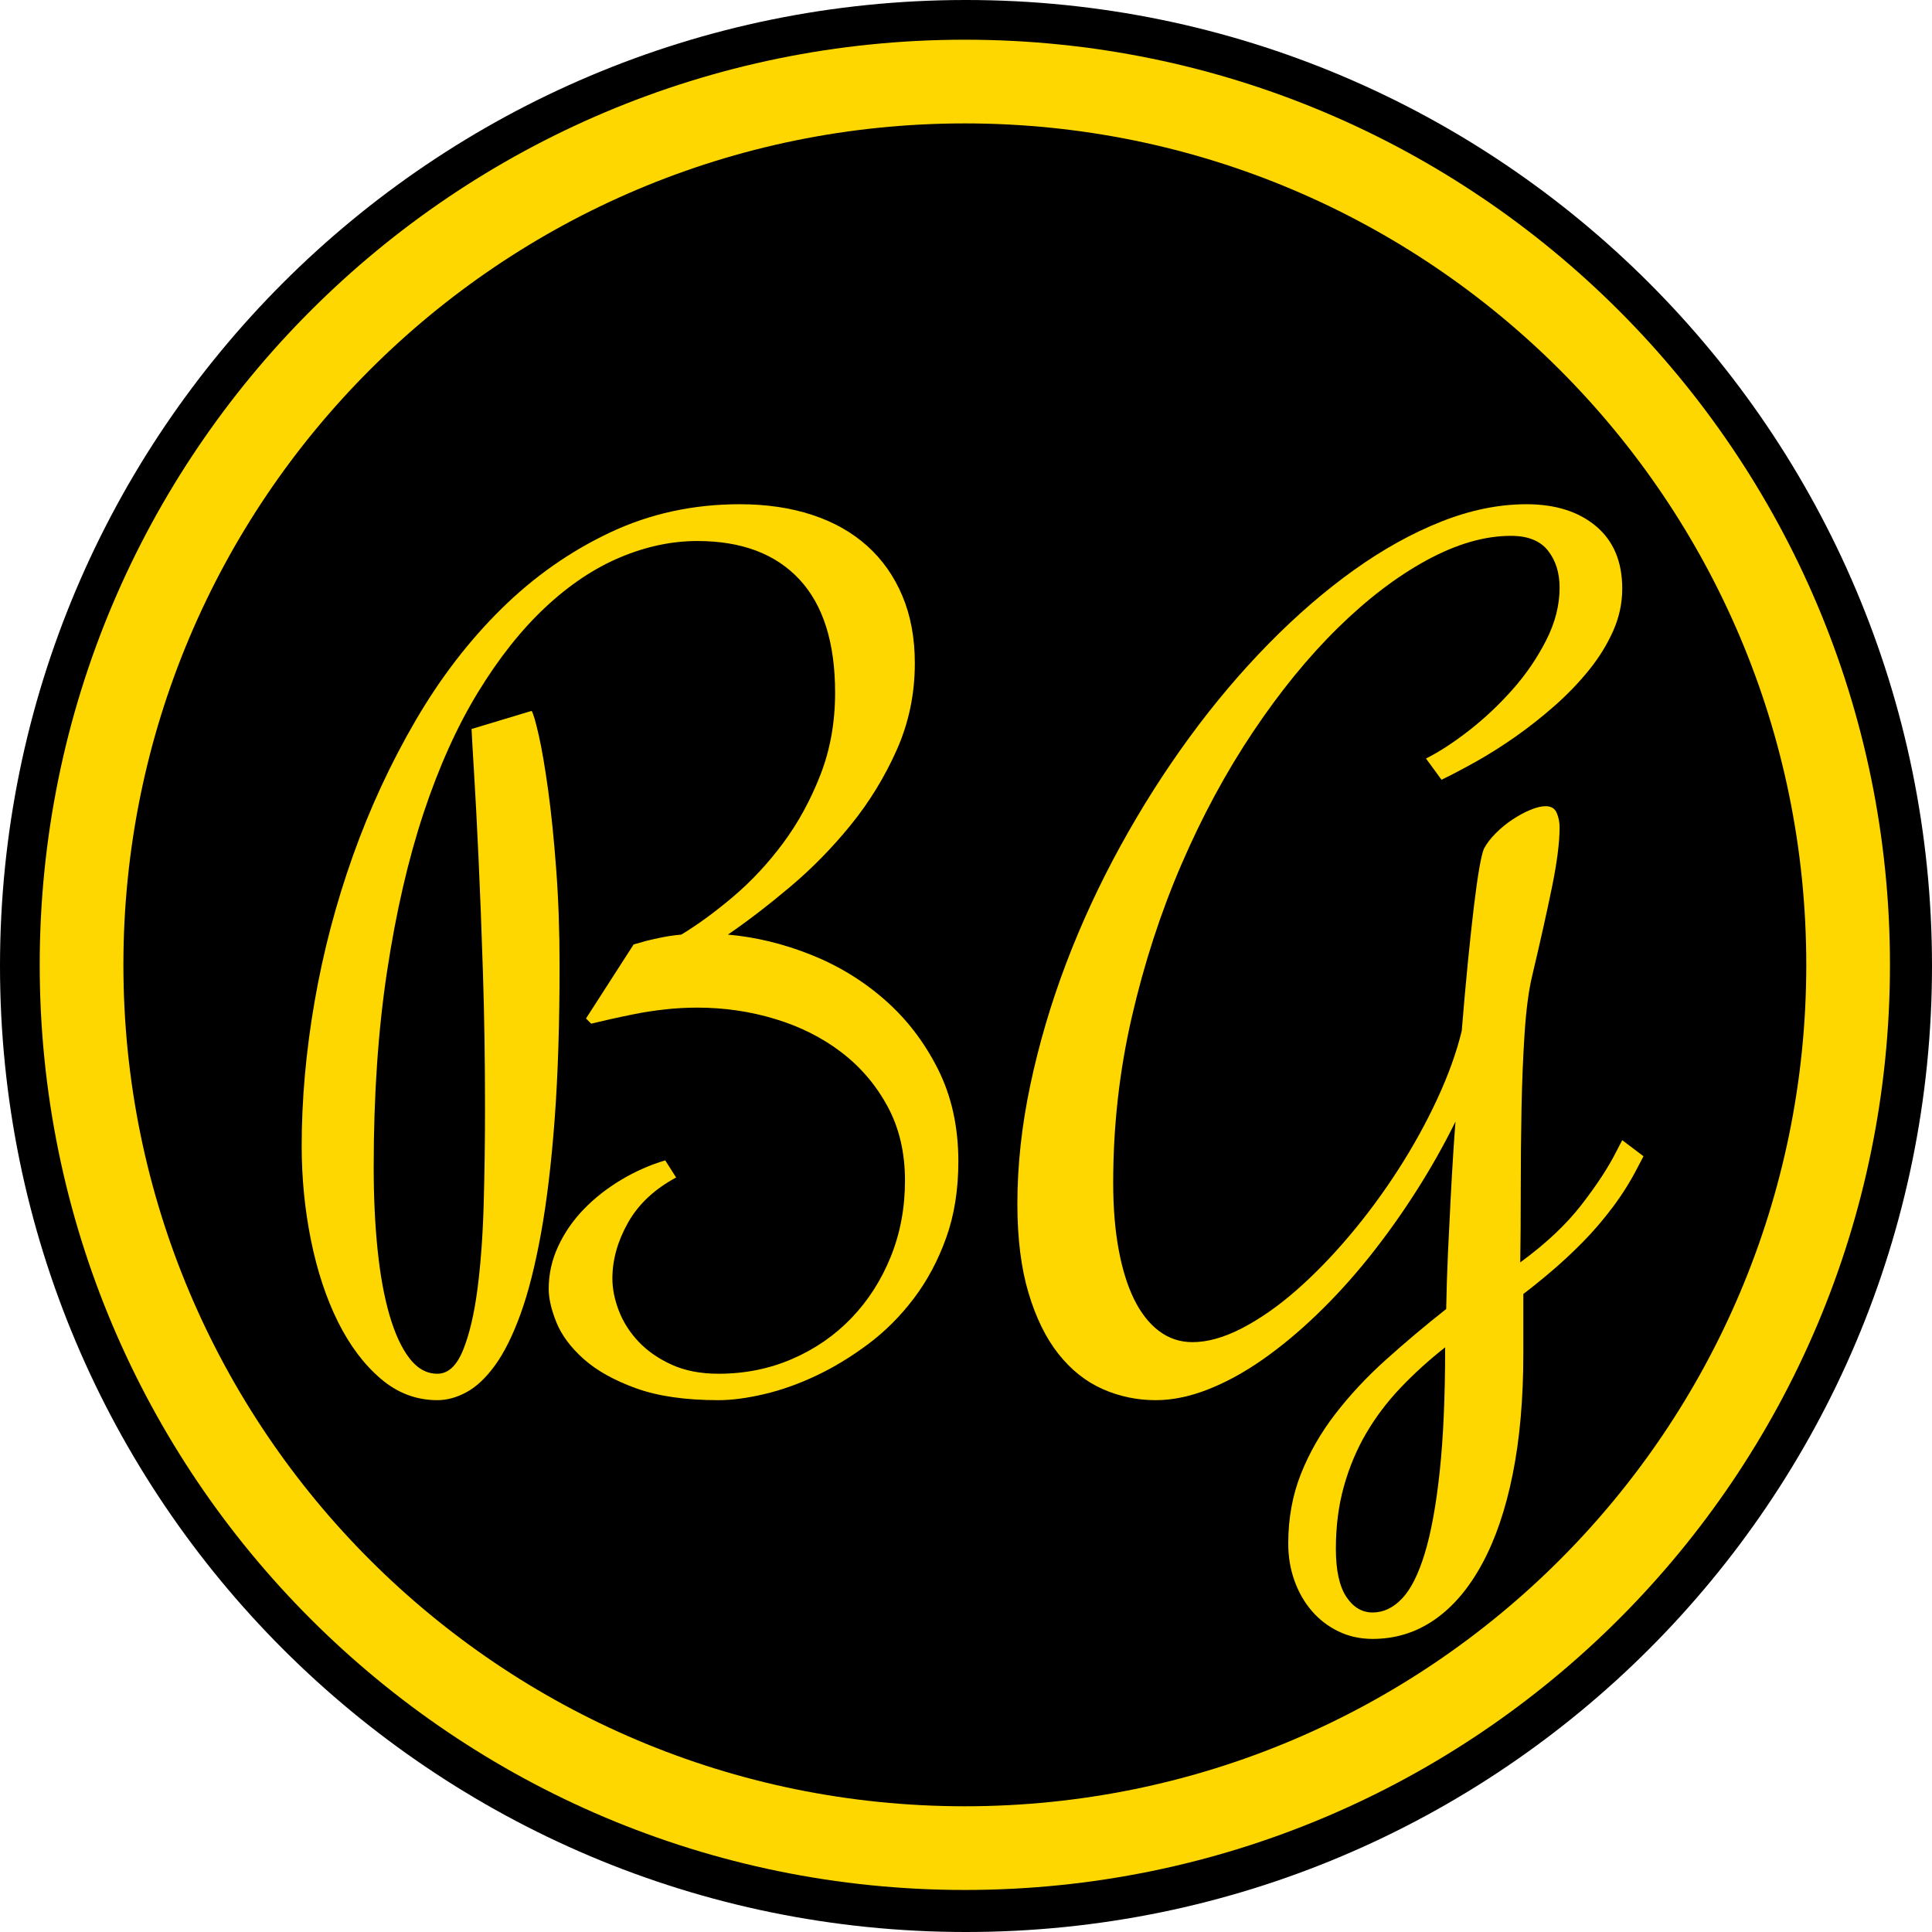
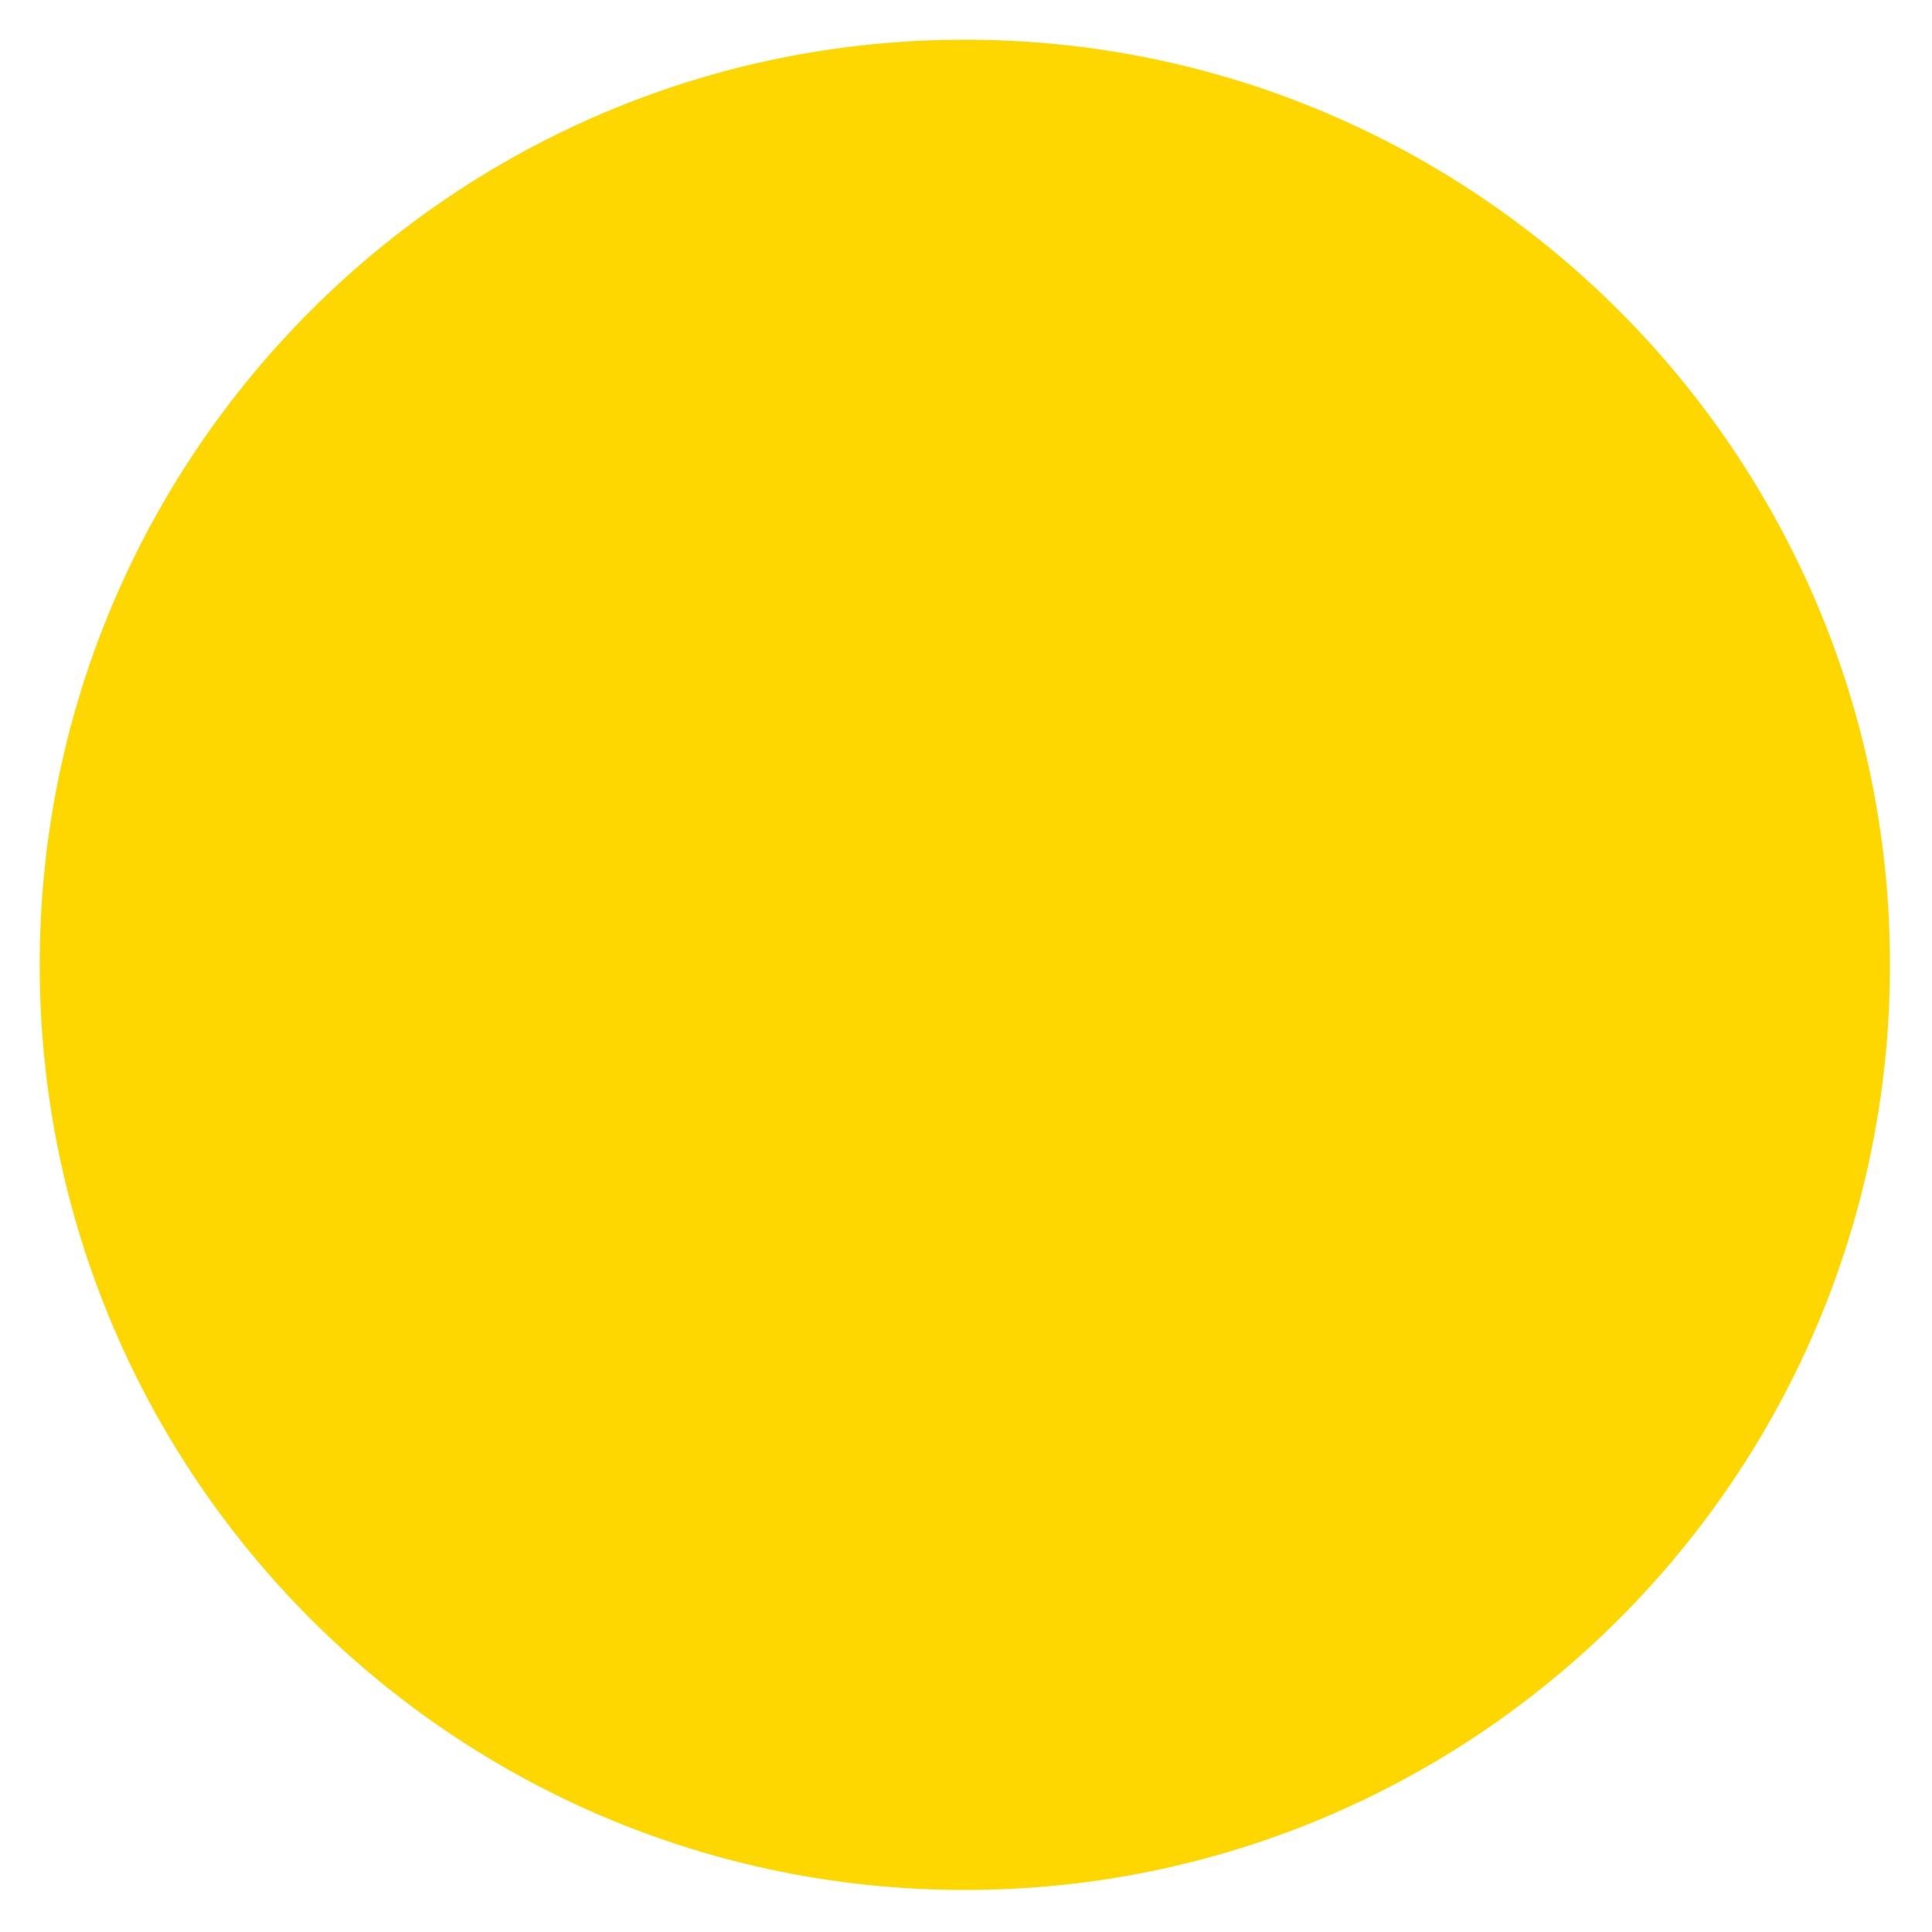
<svg xmlns="http://www.w3.org/2000/svg" width="1080" zoomAndPan="magnify" viewBox="0 0 810 810" height="1080" preserveAspectRatio="xMidYMid meet" version="1.0">
  <defs>
    <g />
    <clipPath id="07c742a791">
-       <path d="M 405 0 C 181.324 0 0 181.324 0 405 C 0 628.676 181.324 810 405 810 C 628.676 810 810 628.676 810 405 C 810 181.324 628.676 0 405 0 Z M 405 0 " clip-rule="nonzero" />
-     </clipPath>
+       </clipPath>
    <clipPath id="d1f162b1a7">
      <path d="M 16.648 16.648 L 792.375 16.648 L 792.375 792.375 L 16.648 792.375 Z M 16.648 16.648 " clip-rule="nonzero" />
    </clipPath>
    <clipPath id="a2407ec275">
      <path d="M 404.512 16.648 C 190.301 16.648 16.648 190.301 16.648 404.512 C 16.648 618.723 190.301 792.375 404.512 792.375 C 618.723 792.375 792.375 618.723 792.375 404.512 C 792.375 190.301 618.723 16.648 404.512 16.648 Z M 404.512 16.648 " clip-rule="nonzero" />
    </clipPath>
    <clipPath id="df788f500c">
-       <path d="M 51.738 51.738 L 757.289 51.738 L 757.289 757.289 L 51.738 757.289 Z M 51.738 51.738 " clip-rule="nonzero" />
-     </clipPath>
+       </clipPath>
    <clipPath id="61eced74d9">
-       <path d="M 404.512 51.738 C 209.68 51.738 51.738 209.68 51.738 404.512 C 51.738 599.348 209.68 757.289 404.512 757.289 C 599.348 757.289 757.289 599.348 757.289 404.512 C 757.289 209.68 599.348 51.738 404.512 51.738 Z M 404.512 51.738 " clip-rule="nonzero" />
-     </clipPath>
+       </clipPath>
  </defs>
  <g clip-path="url(#07c742a791)">
    <rect x="-81" width="972" fill="#000000" y="-81" height="972" fill-opacity="1" />
  </g>
  <g fill="#000000" fill-opacity="1">
    <g transform="translate(139.182, 536.93)">
      <g>
-         <path d="M 245.156 -286.75 C 245.156 -274.344 242.719 -262.672 237.844 -251.734 C 232.969 -240.797 226.801 -230.727 219.344 -221.531 C 211.883 -212.344 203.734 -204.02 194.891 -196.562 C 186.047 -189.102 177.648 -182.66 169.703 -177.234 C 180.848 -176.254 191.957 -173.57 203.031 -169.188 C 214.113 -164.801 224.078 -158.738 232.922 -151 C 241.773 -143.27 248.953 -133.938 254.453 -123 C 259.961 -112.062 262.719 -99.625 262.719 -85.688 C 262.719 -74.258 261.078 -63.984 257.797 -54.859 C 254.523 -45.734 250.172 -37.582 244.734 -30.406 C 239.305 -23.227 233.141 -17.062 226.234 -11.906 C 219.336 -6.758 212.336 -2.516 205.234 0.828 C 198.129 4.18 191.129 6.656 184.234 8.25 C 177.336 9.852 171.242 10.656 165.953 10.656 C 152.566 10.656 141.453 9.051 132.609 5.844 C 123.766 2.645 116.727 -1.285 111.5 -5.953 C 106.27 -10.617 102.609 -15.531 100.516 -20.688 C 98.43 -25.844 97.391 -30.375 97.391 -34.281 C 97.391 -40.27 98.676 -46.016 101.25 -51.516 C 103.832 -57.023 107.281 -62.008 111.594 -66.469 C 115.914 -70.926 120.93 -74.859 126.641 -78.266 C 132.359 -81.68 138.285 -84.297 144.422 -86.109 L 148.812 -79.203 C 140.031 -74.473 133.547 -68.379 129.359 -60.922 C 125.18 -53.461 123.094 -45.973 123.094 -38.453 C 123.094 -34.273 123.961 -29.922 125.703 -25.391 C 127.453 -20.859 130.102 -16.711 133.656 -12.953 C 137.207 -9.191 141.664 -6.094 147.031 -3.656 C 152.395 -1.219 158.703 0 165.953 0 C 176.535 0 186.426 -1.984 195.625 -5.953 C 204.82 -9.922 212.797 -15.422 219.547 -22.453 C 226.305 -29.492 231.602 -37.754 235.438 -47.234 C 239.27 -56.711 241.188 -66.953 241.188 -77.953 C 241.188 -89.242 238.852 -99.207 234.188 -107.844 C 229.52 -116.477 223.316 -123.754 215.578 -129.672 C 207.848 -135.598 198.93 -140.094 188.828 -143.156 C 178.723 -146.227 168.238 -147.766 157.375 -147.766 C 152.914 -147.766 148.523 -147.52 144.203 -147.031 C 139.891 -146.539 135.816 -145.91 131.984 -145.141 C 128.148 -144.379 124.703 -143.648 121.641 -142.953 C 118.578 -142.254 116.207 -141.695 114.531 -141.281 L 112.438 -143.375 L 131.672 -173.266 C 133.203 -173.68 134.941 -174.164 136.891 -174.719 C 138.566 -175.133 140.586 -175.586 142.953 -176.078 C 145.328 -176.566 147.973 -176.953 150.891 -177.234 C 157.586 -181.273 164.594 -186.395 171.906 -192.594 C 179.219 -198.789 185.906 -205.961 191.969 -214.109 C 198.031 -222.266 203.047 -231.426 207.016 -241.594 C 210.984 -251.77 212.969 -262.848 212.969 -274.828 C 212.969 -295.035 208.16 -310.297 198.547 -320.609 C 188.93 -330.922 175.207 -336.078 157.375 -336.078 C 147.062 -336.078 136.68 -333.879 126.234 -329.484 C 115.785 -325.098 105.719 -318.375 96.031 -309.312 C 86.352 -300.258 77.297 -288.836 68.859 -275.047 C 60.43 -261.254 53.117 -245.02 46.922 -226.344 C 40.723 -207.676 35.812 -186.426 32.188 -162.594 C 28.562 -138.77 26.75 -112.367 26.75 -83.391 C 26.75 -71.41 27.27 -60.332 28.312 -50.156 C 29.363 -39.988 30.969 -31.176 33.125 -23.719 C 35.281 -16.27 37.961 -10.453 41.172 -6.266 C 44.379 -2.086 48.141 0 52.453 0 C 56.773 0 60.223 -3.164 62.797 -9.5 C 65.379 -15.844 67.332 -24.133 68.656 -34.375 C 69.977 -44.613 70.812 -56.07 71.156 -68.75 C 71.508 -81.438 71.688 -94.191 71.688 -107.016 C 71.688 -126.516 71.406 -144.867 70.844 -162.078 C 70.289 -179.285 69.703 -194.645 69.078 -208.156 C 68.453 -221.676 67.859 -232.961 67.297 -242.016 C 66.742 -251.078 66.395 -257.141 66.25 -260.203 L 90.5 -267.516 C 91.195 -266.398 92.172 -263.055 93.422 -257.484 C 94.672 -251.91 95.922 -244.562 97.172 -235.438 C 98.43 -226.312 99.516 -215.723 100.422 -203.672 C 101.328 -191.617 101.781 -178.625 101.781 -164.688 C 101.781 -141.145 101.117 -120.488 99.797 -102.719 C 98.473 -84.957 96.625 -69.562 94.25 -56.531 C 91.883 -43.508 89.133 -32.676 86 -24.031 C 82.863 -15.395 79.445 -8.531 75.75 -3.438 C 72.062 1.645 68.234 5.266 64.266 7.422 C 60.297 9.578 56.359 10.656 52.453 10.656 C 43.953 10.656 36.32 7.766 29.562 1.984 C 22.812 -3.797 17.066 -11.457 12.328 -21 C 7.586 -30.551 3.961 -41.488 1.453 -53.812 C -1.047 -66.145 -2.297 -78.859 -2.297 -91.953 C -2.297 -110.766 -0.555 -130.203 2.922 -150.266 C 6.41 -170.328 11.566 -189.938 18.391 -209.094 C 25.223 -228.258 33.656 -246.445 43.688 -263.656 C 53.719 -280.863 65.281 -295.91 78.375 -308.797 C 91.469 -321.68 106.062 -331.922 122.156 -339.516 C 138.25 -347.109 155.703 -350.906 174.516 -350.906 C 185.242 -350.906 194.961 -349.477 203.672 -346.625 C 212.379 -343.77 219.797 -339.586 225.922 -334.078 C 232.055 -328.578 236.797 -321.852 240.141 -313.906 C 243.484 -305.969 245.156 -296.914 245.156 -286.75 Z M 245.156 -286.75 " />
-       </g>
+         </g>
    </g>
  </g>
  <g fill="#000000" fill-opacity="1">
    <g transform="translate(432.188, 536.93)">
      <g>
        <path d="M 243.906 -83.391 C 240.977 -77.68 237.598 -72.281 233.766 -67.188 C 229.93 -62.102 225.926 -57.438 221.75 -53.188 C 217.57 -48.938 213.391 -45.035 209.203 -41.484 C 205.023 -37.93 201.195 -34.832 197.719 -32.188 L 197.719 -8.156 C 197.719 10.102 196.285 26.336 193.422 40.547 C 190.566 54.754 186.457 66.805 181.094 76.703 C 175.727 86.598 169.316 94.125 161.859 99.281 C 154.41 104.438 146.086 107.016 136.891 107.016 C 131.879 107.016 127.281 106.004 123.094 103.984 C 118.914 101.961 115.328 99.207 112.328 95.719 C 109.336 92.238 107.004 88.164 105.328 83.5 C 103.66 78.832 102.828 73.848 102.828 68.547 C 102.828 58.379 104.531 49.008 107.938 40.438 C 111.352 31.875 115.988 23.797 121.844 16.203 C 127.695 8.609 134.453 1.363 142.109 -5.531 C 149.773 -12.438 157.93 -19.301 166.578 -26.125 C 166.711 -33.789 166.953 -41.383 167.297 -48.906 C 167.648 -56.426 168 -63.531 168.344 -70.219 C 168.695 -76.906 169.047 -82.969 169.391 -88.406 C 169.742 -93.844 170.055 -98.301 170.328 -101.781 C 165.598 -92.164 160.27 -82.723 154.344 -73.453 C 148.426 -64.191 142.125 -55.379 135.438 -47.016 C 128.75 -38.66 121.742 -30.961 114.422 -23.922 C 107.109 -16.891 99.758 -10.797 92.375 -5.641 C 84.988 -0.484 77.641 3.52 70.328 6.375 C 63.016 9.227 56.016 10.656 49.328 10.656 C 41.797 10.656 34.648 9.156 27.891 6.156 C 21.141 3.164 15.223 -1.531 10.141 -7.938 C 5.055 -14.352 1.016 -22.578 -1.984 -32.609 C -4.984 -42.641 -6.484 -54.617 -6.484 -68.547 C -6.484 -84.148 -4.738 -100.172 -1.25 -116.609 C 2.227 -133.055 7.031 -149.359 13.156 -165.516 C 19.289 -181.68 26.609 -197.5 35.109 -212.969 C 43.609 -228.438 52.875 -243.031 62.906 -256.75 C 72.938 -270.477 83.594 -283.086 94.875 -294.578 C 106.164 -306.078 117.66 -316.004 129.359 -324.359 C 141.066 -332.723 152.805 -339.238 164.578 -343.906 C 176.359 -348.57 187.82 -350.906 198.969 -350.906 C 210.676 -350.906 220.047 -347.941 227.078 -342.016 C 234.109 -336.098 237.625 -327.707 237.625 -316.844 C 237.625 -310.988 236.406 -305.305 233.969 -299.797 C 231.531 -294.297 228.254 -289.004 224.141 -283.922 C 220.035 -278.836 215.406 -274.031 210.25 -269.5 C 205.094 -264.977 199.832 -260.832 194.469 -257.062 C 189.102 -253.301 183.805 -249.957 178.578 -247.031 C 173.359 -244.113 168.727 -241.676 164.688 -239.719 L 158.422 -248.297 C 163.711 -250.941 169.492 -254.703 175.766 -259.578 C 182.035 -264.453 187.883 -269.953 193.312 -276.078 C 198.75 -282.211 203.281 -288.832 206.906 -295.938 C 210.531 -303.051 212.344 -310.16 212.344 -317.266 C 212.344 -323.254 210.773 -328.234 207.641 -332.203 C 204.504 -336.172 199.523 -338.156 192.703 -338.156 C 182.109 -338.156 170.785 -334.879 158.734 -328.328 C 146.68 -321.785 134.695 -312.66 122.781 -300.953 C 110.875 -289.254 99.484 -275.285 88.609 -259.047 C 77.742 -242.816 68.129 -225.02 59.766 -205.656 C 51.41 -186.289 44.723 -165.738 39.703 -144 C 34.691 -122.258 32.188 -99.969 32.188 -77.125 C 32.188 -67.094 32.914 -58.102 34.375 -50.156 C 35.844 -42.219 37.93 -35.492 40.641 -29.984 C 43.359 -24.484 46.703 -20.234 50.672 -17.234 C 54.648 -14.242 59.145 -12.75 64.156 -12.75 C 70.289 -12.75 76.977 -14.629 84.219 -18.391 C 91.469 -22.148 98.75 -27.234 106.062 -33.641 C 113.383 -40.055 120.598 -47.477 127.703 -55.906 C 134.805 -64.332 141.352 -73.211 147.344 -82.547 C 153.332 -91.891 158.555 -101.367 163.016 -110.984 C 167.473 -120.598 170.75 -129.723 172.844 -138.359 C 173.676 -148.523 174.508 -157.82 175.344 -166.25 C 176.188 -174.688 176.988 -182.109 177.75 -188.516 C 178.52 -194.922 179.254 -200.109 179.953 -204.078 C 180.648 -208.055 181.273 -210.672 181.828 -211.922 C 182.941 -214.016 184.539 -216.102 186.625 -218.188 C 188.719 -220.281 190.984 -222.129 193.422 -223.734 C 195.867 -225.336 198.273 -226.625 200.641 -227.594 C 203.004 -228.57 205.023 -229.062 206.703 -229.062 C 208.93 -229.062 210.426 -228.156 211.188 -226.344 C 211.957 -224.531 212.344 -222.582 212.344 -220.5 C 212.344 -214.363 211.297 -206.207 209.203 -196.031 C 207.117 -185.863 204.473 -174.023 201.266 -160.516 C 199.867 -154.66 198.859 -146.957 198.234 -137.406 C 197.609 -127.863 197.191 -117.691 196.984 -106.891 C 196.773 -96.098 196.672 -85.234 196.672 -74.297 C 196.672 -63.359 196.598 -53.57 196.453 -44.938 C 206.766 -52.457 215.02 -60.223 221.219 -68.234 C 227.426 -76.242 232.129 -83.457 235.328 -89.875 L 237.625 -94.266 L 246.203 -87.781 Z M 166.156 -10.656 C 159.602 -5.5 153.609 -0.066 148.172 5.641 C 142.742 11.359 138.113 17.488 134.281 24.031 C 130.445 30.582 127.453 37.723 125.297 45.453 C 123.141 53.191 122.062 61.586 122.062 70.641 C 122.062 79.273 123.453 85.719 126.234 89.969 C 129.023 94.219 132.578 96.344 136.891 96.344 C 141.211 96.344 145.148 94.492 148.703 90.797 C 152.254 87.109 155.316 81.051 157.891 72.625 C 160.473 64.195 162.492 53.156 163.953 39.5 C 165.422 25.844 166.156 9.125 166.156 -10.656 Z M 166.156 -10.656 " />
      </g>
    </g>
  </g>
  <g clip-path="url(#d1f162b1a7)">
    <g clip-path="url(#a2407ec275)">
      <path fill="#ffd700" d="M 16.648 16.648 L 792.375 16.648 L 792.375 792.375 L 16.648 792.375 Z M 16.648 16.648 " fill-opacity="1" fill-rule="nonzero" />
    </g>
  </g>
  <g clip-path="url(#df788f500c)">
    <g clip-path="url(#61eced74d9)">
      <path fill="#000000" d="M 51.738 51.738 L 757.289 51.738 L 757.289 757.289 L 51.738 757.289 Z M 51.738 51.738 " fill-opacity="1" fill-rule="nonzero" />
    </g>
  </g>
  <g fill="#ffd700" fill-opacity="1">
    <g transform="translate(128.873, 575.949)">
      <g>
        <path d="M 254.672 -297.891 C 254.672 -285.004 252.141 -272.879 247.078 -261.516 C 242.016 -250.148 235.609 -239.691 227.859 -230.141 C 220.117 -220.586 211.648 -211.938 202.453 -204.188 C 193.266 -196.445 184.547 -189.754 176.297 -184.109 C 187.879 -183.098 199.422 -180.312 210.922 -175.75 C 222.43 -171.195 232.781 -164.898 241.969 -156.859 C 251.164 -148.828 258.625 -139.129 264.344 -127.766 C 270.062 -116.41 272.922 -103.492 272.922 -89.016 C 272.922 -77.148 271.219 -66.473 267.812 -56.984 C 264.414 -47.504 259.895 -39.035 254.25 -31.578 C 248.602 -24.129 242.195 -17.727 235.031 -12.375 C 227.863 -7.02 220.586 -2.609 213.203 0.859 C 205.828 4.336 198.555 6.91 191.391 8.578 C 184.223 10.242 177.891 11.078 172.391 11.078 C 158.492 11.078 146.945 9.41 137.75 6.078 C 128.562 2.742 121.254 -1.344 115.828 -6.188 C 110.398 -11.039 106.598 -16.145 104.422 -21.5 C 102.254 -26.852 101.172 -31.555 101.172 -35.609 C 101.172 -41.828 102.508 -47.797 105.188 -53.516 C 107.863 -59.234 111.445 -64.406 115.938 -69.031 C 120.426 -73.664 125.633 -77.754 131.562 -81.297 C 137.5 -84.848 143.656 -87.566 150.031 -89.453 L 154.594 -82.281 C 145.469 -77.363 138.734 -71.031 134.391 -63.281 C 130.047 -55.539 127.875 -47.766 127.875 -39.953 C 127.875 -35.609 128.781 -31.082 130.594 -26.375 C 132.406 -21.676 135.156 -17.367 138.844 -13.453 C 142.539 -9.547 147.172 -6.328 152.734 -3.797 C 158.305 -1.266 164.859 0 172.391 0 C 183.391 0 193.664 -2.062 203.219 -6.188 C 212.77 -10.312 221.055 -16.023 228.078 -23.328 C 235.098 -30.641 240.598 -39.219 244.578 -49.062 C 248.555 -58.906 250.547 -69.547 250.547 -80.984 C 250.547 -92.711 248.117 -103.062 243.266 -112.031 C 238.422 -121.008 231.984 -128.57 223.953 -134.719 C 215.922 -140.875 206.656 -145.539 196.156 -148.719 C 185.664 -151.906 174.773 -153.5 163.484 -153.5 C 158.859 -153.5 154.301 -153.242 149.812 -152.734 C 145.32 -152.234 141.086 -151.582 137.109 -150.781 C 133.129 -149.988 129.547 -149.227 126.359 -148.5 C 123.172 -147.781 120.711 -147.203 118.984 -146.766 L 116.812 -148.938 L 136.781 -179.984 C 138.375 -180.422 140.188 -180.93 142.219 -181.516 C 143.945 -181.941 146.039 -182.41 148.5 -182.922 C 150.969 -183.43 153.723 -183.828 156.766 -184.109 C 163.711 -188.305 170.984 -193.625 178.578 -200.062 C 186.18 -206.508 193.129 -213.969 199.422 -222.438 C 205.711 -230.906 210.922 -240.422 215.047 -250.984 C 219.18 -261.555 221.25 -273.066 221.25 -285.516 C 221.25 -306.492 216.254 -322.336 206.266 -333.047 C 196.273 -343.766 182.016 -349.125 163.484 -349.125 C 152.773 -349.125 141.992 -346.844 131.141 -342.281 C 120.285 -337.727 109.828 -330.742 99.766 -321.328 C 89.703 -311.922 80.289 -300.051 71.531 -285.719 C 62.781 -271.395 55.18 -254.535 48.734 -235.141 C 42.297 -215.742 37.195 -193.672 33.438 -168.922 C 29.676 -144.172 27.797 -116.738 27.797 -86.625 C 27.797 -74.176 28.336 -62.672 29.422 -52.109 C 30.504 -41.547 32.164 -32.391 34.406 -24.641 C 36.656 -16.898 39.441 -10.859 42.766 -6.516 C 46.098 -2.172 50.008 0 54.5 0 C 58.988 0 62.57 -3.289 65.25 -9.875 C 67.926 -16.457 69.953 -25.066 71.328 -35.703 C 72.703 -46.348 73.566 -58.254 73.922 -71.422 C 74.285 -84.598 74.469 -97.848 74.469 -111.172 C 74.469 -131.43 74.176 -150.5 73.594 -168.375 C 73.02 -186.25 72.406 -202.207 71.75 -216.25 C 71.102 -230.289 70.488 -242.016 69.906 -251.422 C 69.332 -260.828 68.973 -267.125 68.828 -270.312 L 94.016 -277.906 C 94.734 -276.75 95.742 -273.273 97.047 -267.484 C 98.348 -261.691 99.648 -254.055 100.953 -244.578 C 102.254 -235.098 103.375 -224.098 104.312 -211.578 C 105.258 -199.055 105.734 -185.562 105.734 -171.094 C 105.734 -146.625 105.047 -125.16 103.672 -106.703 C 102.297 -88.254 100.379 -72.266 97.922 -58.734 C 95.461 -45.203 92.602 -33.945 89.344 -24.969 C 86.082 -15.988 82.535 -8.859 78.703 -3.578 C 74.867 1.703 70.891 5.461 66.766 7.703 C 62.641 9.953 58.551 11.078 54.5 11.078 C 45.664 11.078 37.738 8.07 30.719 2.062 C 23.695 -3.945 17.723 -11.906 12.797 -21.812 C 7.879 -31.727 4.117 -43.094 1.516 -55.906 C -1.086 -68.719 -2.391 -81.926 -2.391 -95.531 C -2.391 -115.07 -0.582 -135.266 3.031 -156.109 C 6.656 -176.953 12.016 -197.32 19.109 -217.219 C 26.203 -237.125 34.957 -256.016 45.375 -273.891 C 55.801 -291.766 67.816 -307.395 81.422 -320.781 C 95.023 -334.176 110.188 -344.816 126.906 -352.703 C 143.625 -360.598 161.754 -364.547 181.297 -364.547 C 192.441 -364.547 202.535 -363.062 211.578 -360.094 C 220.629 -357.125 228.336 -352.781 234.703 -347.062 C 241.066 -341.344 245.984 -334.359 249.453 -326.109 C 252.93 -317.859 254.672 -308.453 254.672 -297.891 Z M 254.672 -297.891 " />
      </g>
    </g>
    <g transform="translate(433.275, 575.949)">
      <g>
        <path d="M 253.375 -86.625 C 250.332 -80.695 246.82 -75.086 242.844 -69.797 C 238.863 -64.516 234.703 -59.664 230.359 -55.25 C 226.016 -50.844 221.672 -46.789 217.328 -43.094 C 212.992 -39.406 209.016 -36.188 205.391 -33.438 L 205.391 -8.469 C 205.391 10.488 203.906 27.348 200.938 42.109 C 197.969 56.879 193.695 69.398 188.125 79.672 C 182.551 89.953 175.895 97.77 168.156 103.125 C 160.414 108.488 151.77 111.172 142.219 111.172 C 137 111.172 132.219 110.117 127.875 108.016 C 123.539 105.922 119.816 103.062 116.703 99.438 C 113.586 95.82 111.16 91.586 109.422 86.734 C 107.691 81.891 106.828 76.719 106.828 71.219 C 106.828 60.645 108.598 50.906 112.141 42 C 115.68 33.102 120.492 24.711 126.578 16.828 C 132.66 8.941 139.68 1.414 147.641 -5.75 C 155.598 -12.914 164.066 -20.047 173.047 -27.141 C 173.191 -35.098 173.441 -42.984 173.797 -50.797 C 174.16 -58.617 174.523 -66.004 174.891 -72.953 C 175.254 -79.898 175.613 -86.195 175.969 -91.844 C 176.332 -97.488 176.66 -102.117 176.953 -105.734 C 172.023 -95.742 166.484 -85.938 160.328 -76.312 C 154.18 -66.688 147.633 -57.531 140.688 -48.844 C 133.738 -40.164 126.461 -32.172 118.859 -24.859 C 111.266 -17.547 103.629 -11.211 95.953 -5.859 C 88.285 -0.504 80.648 3.656 73.047 6.625 C 65.453 9.594 58.18 11.078 51.234 11.078 C 43.422 11.078 36.004 9.52 28.984 6.406 C 21.961 3.289 15.812 -1.594 10.531 -8.25 C 5.25 -14.906 1.051 -23.441 -2.062 -33.859 C -5.176 -44.285 -6.734 -56.738 -6.734 -71.219 C -6.734 -87.426 -4.922 -104.066 -1.297 -121.141 C 2.316 -138.223 7.305 -155.16 13.672 -171.953 C 20.047 -188.742 27.645 -205.172 36.469 -221.234 C 45.301 -237.305 54.926 -252.469 65.344 -266.719 C 75.77 -280.977 86.844 -294.078 98.562 -306.016 C 110.289 -317.961 122.234 -328.281 134.391 -336.969 C 146.555 -345.656 158.754 -352.422 170.984 -357.266 C 183.211 -362.117 195.117 -364.547 206.703 -364.547 C 218.859 -364.547 228.586 -361.469 235.891 -355.312 C 243.203 -349.156 246.859 -340.438 246.859 -329.156 C 246.859 -323.07 245.594 -317.172 243.062 -311.453 C 240.531 -305.734 237.129 -300.234 232.859 -294.953 C 228.586 -289.672 223.773 -284.676 218.422 -279.969 C 213.066 -275.27 207.602 -270.961 202.031 -267.047 C 196.457 -263.141 190.957 -259.664 185.531 -256.625 C 180.102 -253.594 175.289 -251.062 171.094 -249.031 L 164.578 -257.938 C 170.078 -260.688 176.082 -264.594 182.594 -269.656 C 189.102 -274.727 195.18 -280.445 200.828 -286.812 C 206.473 -293.176 211.176 -300.051 214.938 -307.438 C 218.707 -314.82 220.594 -322.203 220.594 -329.578 C 220.594 -335.805 218.961 -340.984 215.703 -345.109 C 212.453 -349.234 207.281 -351.297 200.188 -351.297 C 189.188 -351.297 177.426 -347.895 164.906 -341.094 C 152.383 -334.289 139.938 -324.805 127.562 -312.641 C 115.188 -300.484 103.352 -285.973 92.062 -269.109 C 80.77 -252.254 70.781 -233.766 62.094 -213.641 C 53.406 -193.523 46.457 -172.176 41.25 -149.594 C 36.039 -127.008 33.438 -103.848 33.438 -80.109 C 33.438 -69.691 34.195 -60.359 35.719 -52.109 C 37.238 -43.859 39.41 -36.875 42.234 -31.156 C 45.055 -25.438 48.531 -21.02 52.656 -17.906 C 56.781 -14.801 61.445 -13.25 66.656 -13.25 C 73.02 -13.25 79.961 -15.203 87.484 -19.109 C 95.016 -23.016 102.578 -28.297 110.172 -34.953 C 117.773 -41.609 125.27 -49.316 132.656 -58.078 C 140.039 -66.836 146.844 -76.066 153.062 -85.766 C 159.289 -95.461 164.719 -105.301 169.344 -115.281 C 173.977 -125.27 177.383 -134.754 179.562 -143.734 C 180.426 -154.297 181.289 -163.957 182.156 -172.719 C 183.031 -181.477 183.863 -189.188 184.656 -195.844 C 185.457 -202.5 186.219 -207.891 186.938 -212.016 C 187.664 -216.141 188.316 -218.852 188.891 -220.156 C 190.047 -222.32 191.707 -224.488 193.875 -226.656 C 196.051 -228.832 198.406 -230.754 200.938 -232.422 C 203.469 -234.086 205.961 -235.426 208.422 -236.438 C 210.891 -237.445 212.992 -237.953 214.734 -237.953 C 217.047 -237.953 218.598 -237.008 219.391 -235.125 C 220.191 -233.25 220.594 -231.227 220.594 -229.062 C 220.594 -222.688 219.504 -214.219 217.328 -203.656 C 215.16 -193.094 212.41 -180.789 209.078 -166.75 C 207.629 -160.664 206.578 -152.664 205.922 -142.75 C 205.273 -132.832 204.844 -122.266 204.625 -111.047 C 204.414 -99.836 204.312 -88.551 204.312 -77.188 C 204.312 -65.82 204.238 -55.656 204.094 -46.688 C 214.801 -54.5 223.375 -62.566 229.812 -70.891 C 236.258 -79.211 241.145 -86.703 244.469 -93.359 L 246.859 -97.922 L 255.766 -91.188 Z M 172.609 -11.078 C 165.805 -5.723 159.582 -0.078 153.938 5.859 C 148.289 11.797 143.477 18.164 139.5 24.969 C 135.52 31.77 132.406 39.188 130.156 47.219 C 127.914 55.25 126.797 63.973 126.797 73.391 C 126.797 82.359 128.242 89.051 131.141 93.469 C 134.035 97.883 137.727 100.094 142.219 100.094 C 146.695 100.094 150.781 98.172 154.469 94.328 C 158.164 90.492 161.352 84.195 164.031 75.438 C 166.707 66.688 168.805 55.219 170.328 41.031 C 171.848 26.844 172.609 9.473 172.609 -11.078 Z M 172.609 -11.078 " />
      </g>
    </g>
  </g>
</svg>